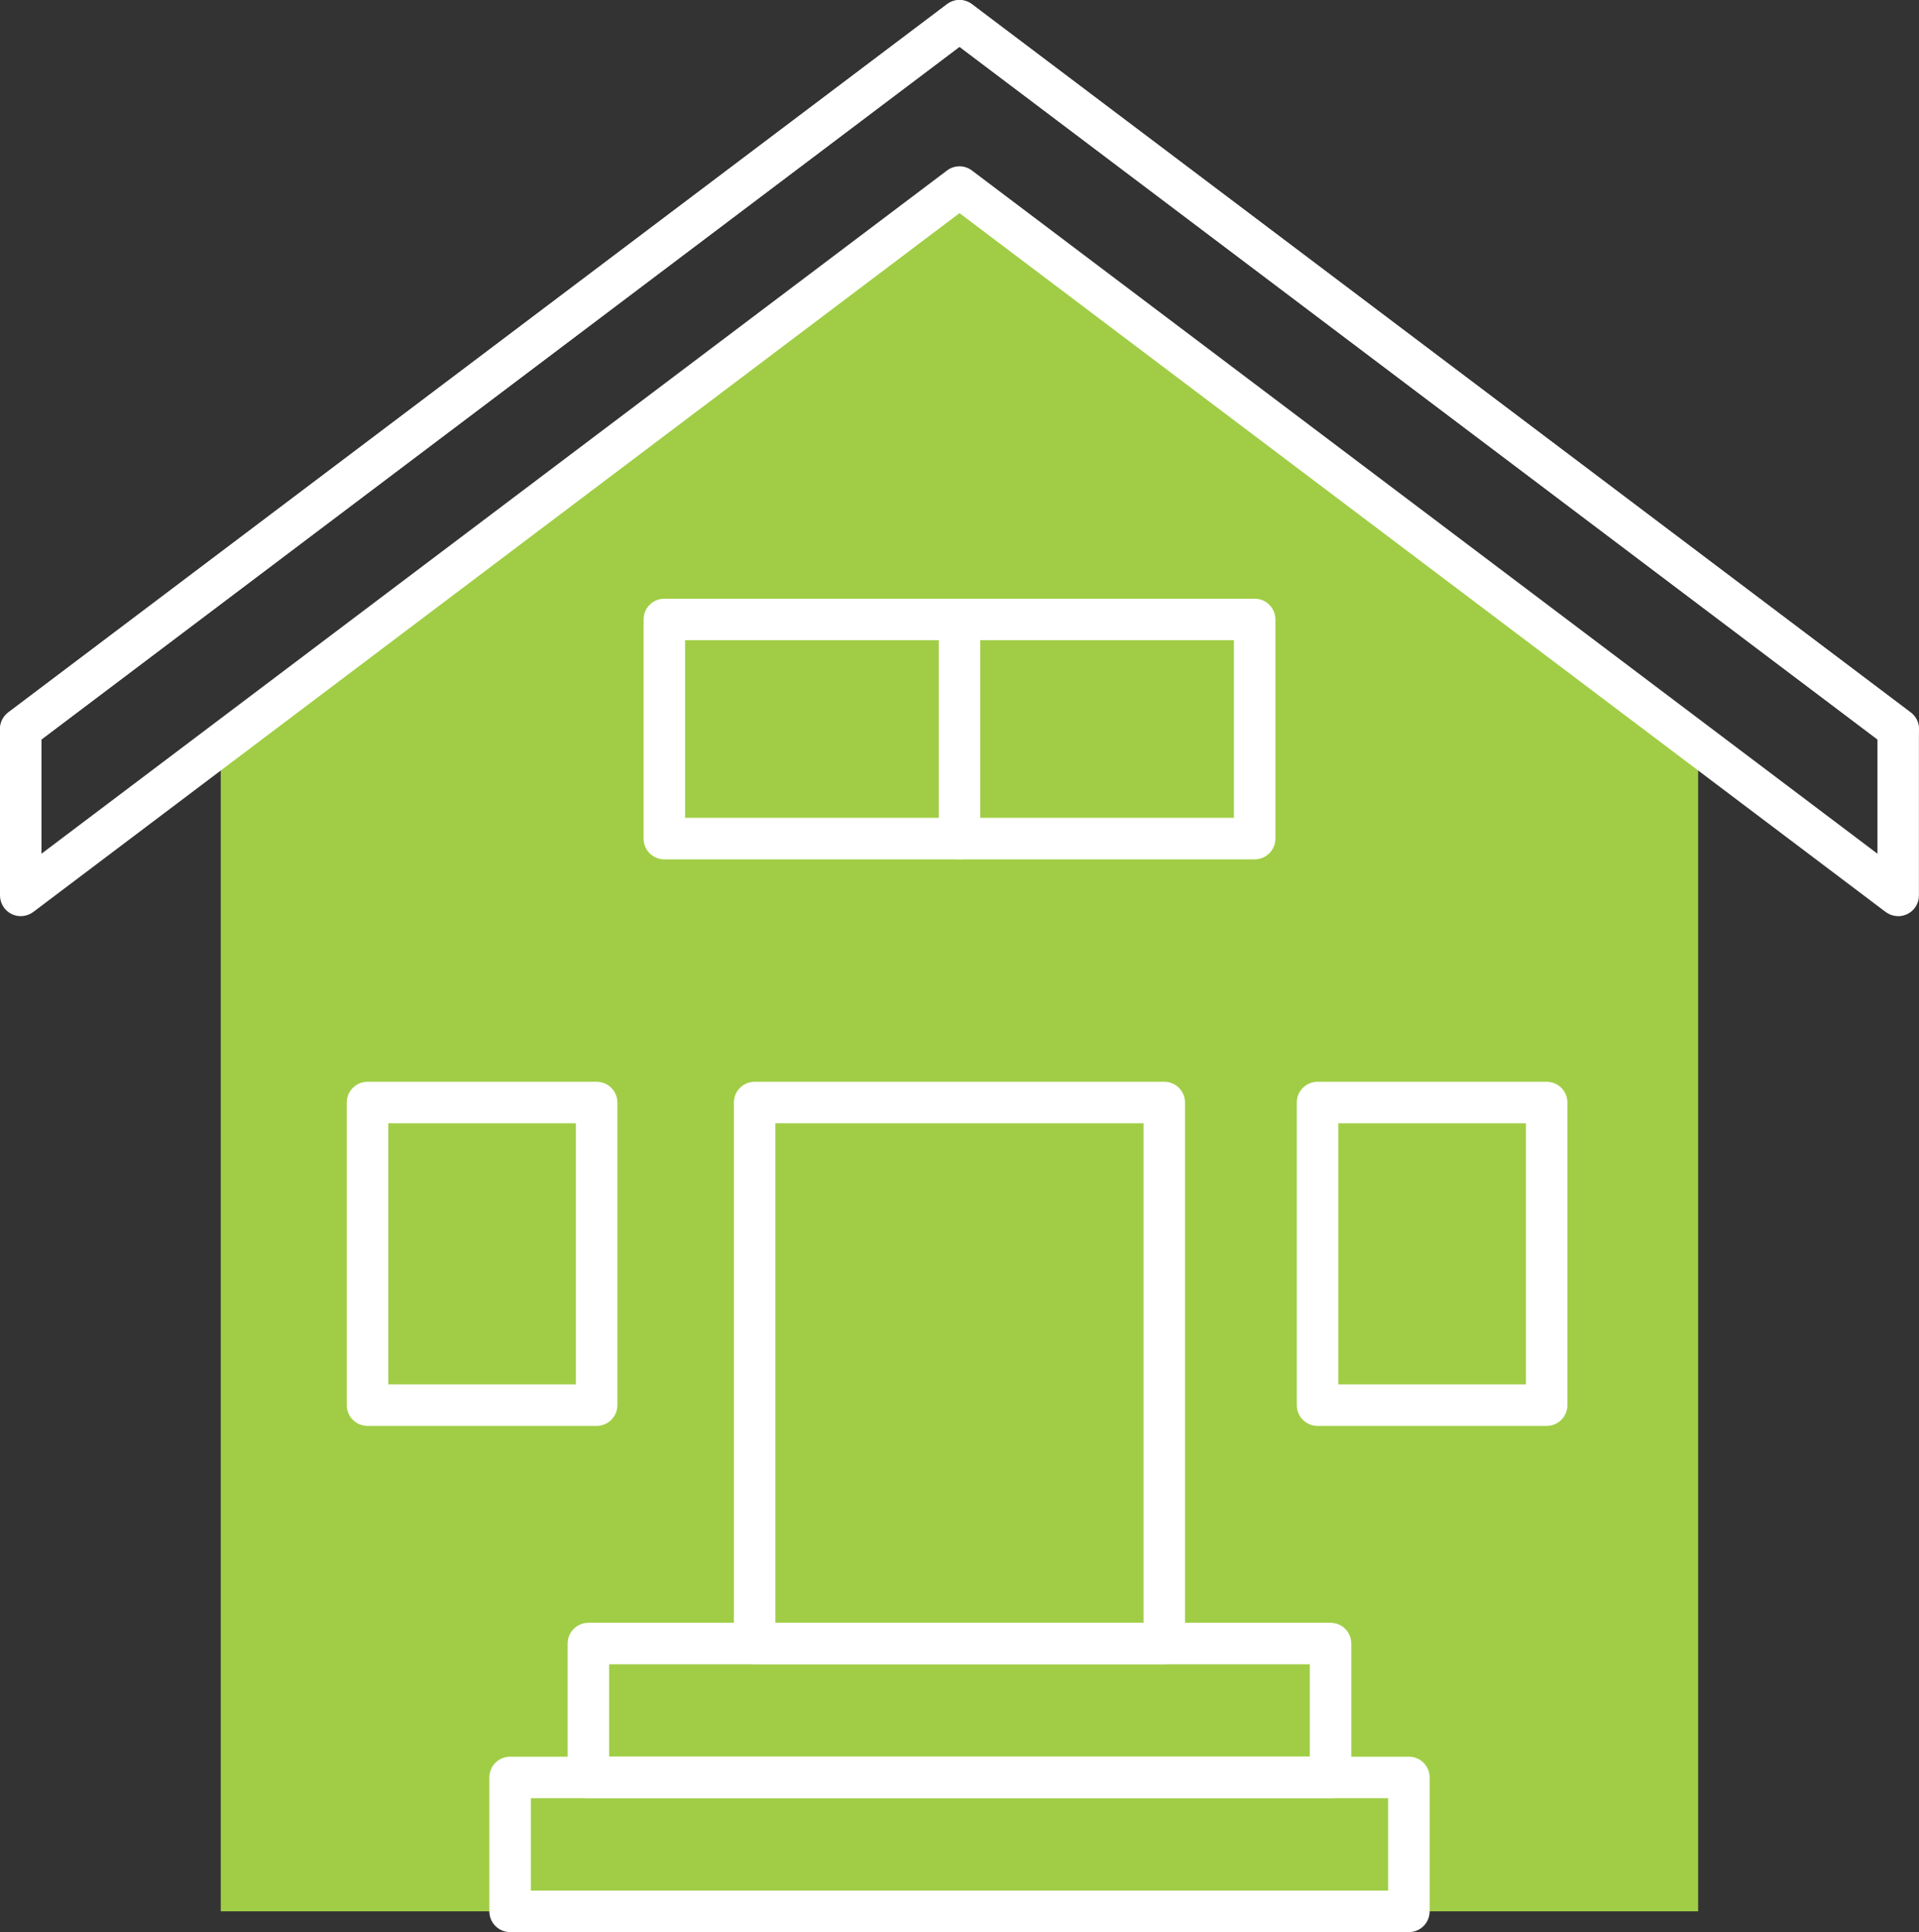
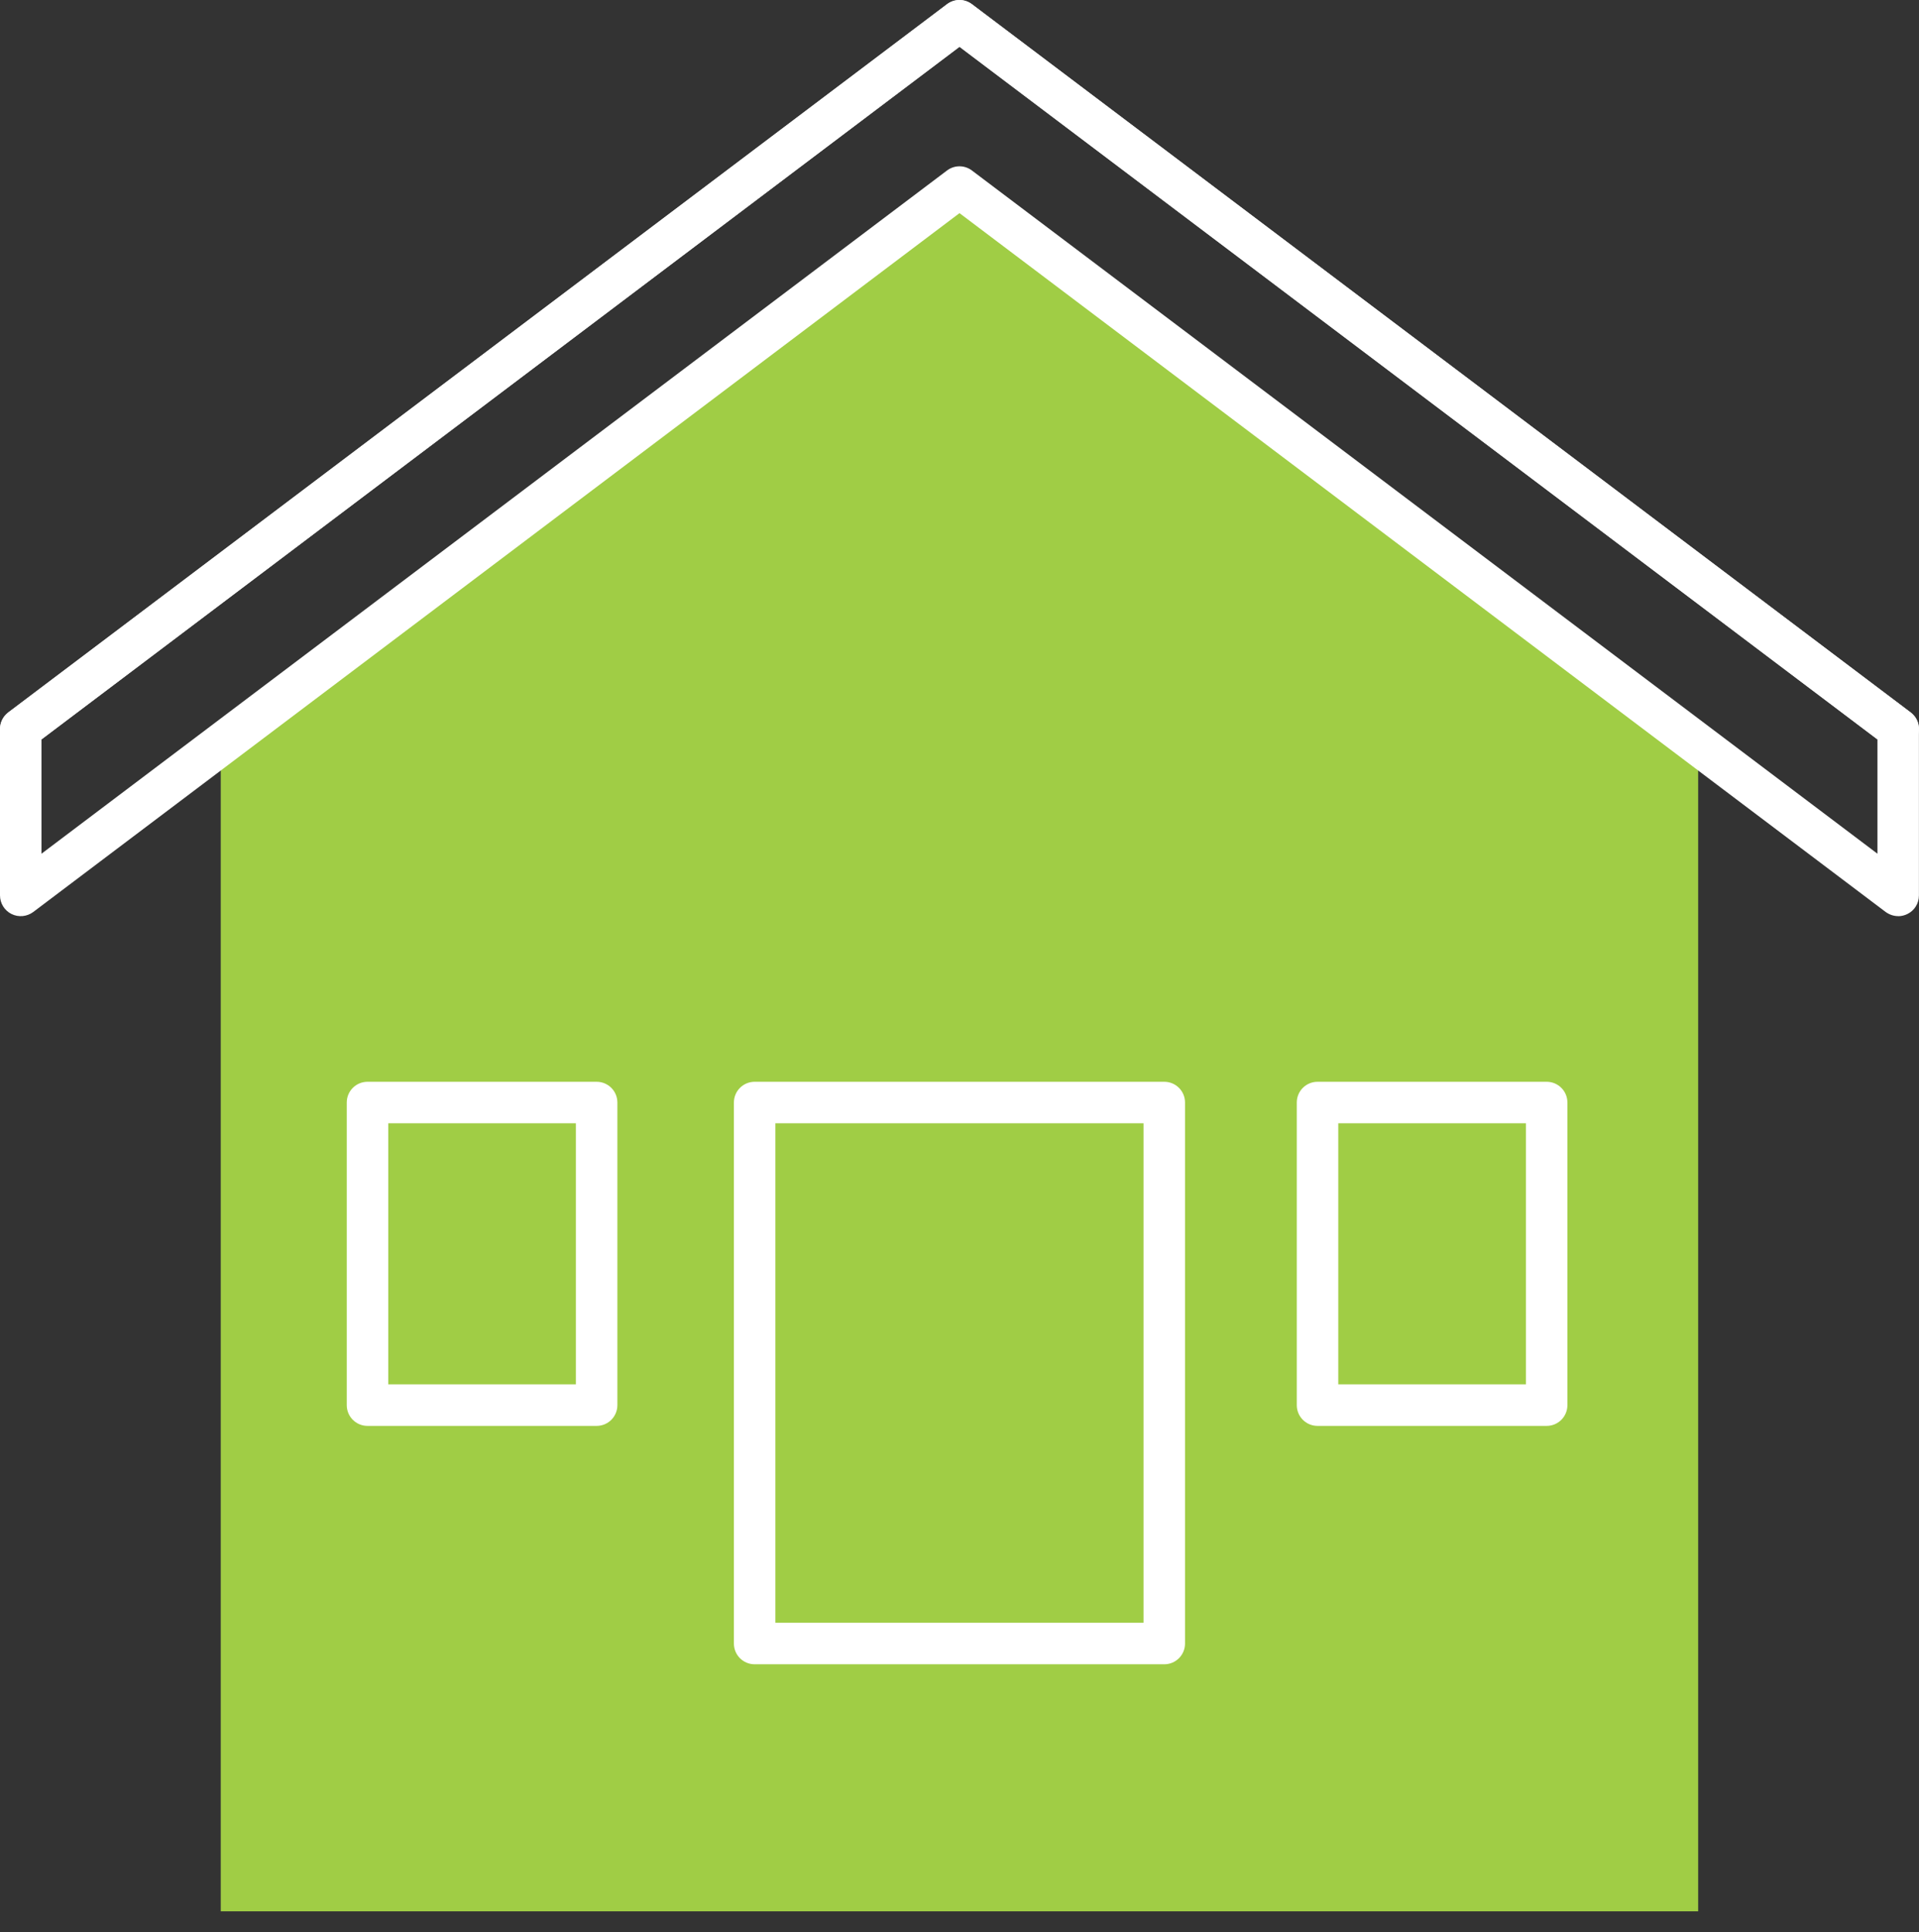
<svg xmlns="http://www.w3.org/2000/svg" width="146" height="147" viewBox="0 0 146 147" fill="none">
  <rect x="0" y="0" width="146" height="147" fill="#333333" stroke="none" />
  <g clip-path="url(#clip0_374_17607)">
    <path d="M129.199 56.639L73 14.236L16.795 56.639V145.421H129.199V56.639Z" fill="#A0CD45" />
    <path d="M88.58 126.624H57.415C56.541 126.624 55.836 125.919 55.836 125.045V83.884C55.836 83.01 56.541 82.305 57.415 82.305H88.58C89.453 82.305 90.158 83.01 90.158 83.884V125.045C90.158 125.919 89.453 126.624 88.58 126.624ZM58.993 123.465H87.001V85.464H58.993V123.465Z" fill="white" />
    <path d="M117.671 108.487H100.24C99.366 108.487 98.661 107.781 98.661 106.907V83.884C98.661 83.01 99.366 82.305 100.24 82.305H117.671C118.545 82.305 119.25 83.01 119.25 83.884V106.907C119.25 107.781 118.545 108.487 117.671 108.487ZM101.818 105.328H116.093V85.464H101.818V105.328Z" fill="white" />
    <path d="M45.392 108.487H27.96C27.087 108.487 26.382 107.781 26.382 106.907V83.884C26.382 83.01 27.087 82.305 27.96 82.305H45.392C46.266 82.305 46.971 83.01 46.971 83.884V106.907C46.971 107.781 46.266 108.487 45.392 108.487ZM29.539 105.328H43.814V85.464H29.539V105.328Z" fill="white" />
-     <path d="M95.457 65.383H50.543C49.67 65.383 48.965 64.678 48.965 63.804V47.13C48.965 46.256 49.67 45.551 50.543 45.551H95.457C96.33 45.551 97.035 46.256 97.035 47.13V63.804C97.035 64.678 96.33 65.383 95.457 65.383ZM52.122 62.225H93.878V48.71H52.122V62.225Z" fill="white" />
-     <path d="M101.229 136.813H44.766C43.893 136.813 43.188 136.108 43.188 135.234V125.046C43.188 124.172 43.893 123.467 44.766 123.467H101.229C102.102 123.467 102.807 124.172 102.807 125.046V135.234C102.807 136.108 102.102 136.813 101.229 136.813ZM46.344 133.654H99.65V126.626H46.344V133.654Z" fill="white" />
-     <path d="M107.19 147.001H38.81C37.937 147.001 37.231 146.295 37.231 145.421V135.234C37.231 134.36 37.937 133.654 38.81 133.654H107.19C108.064 133.654 108.769 134.36 108.769 135.234V145.421C108.769 146.295 108.064 147.001 107.19 147.001ZM40.383 143.842H105.612V136.813H40.388V143.842H40.383Z" fill="white" />
-     <path d="M73 65.383C72.126 65.383 71.421 64.678 71.421 63.804V47.13C71.421 46.256 72.126 45.551 73 45.551C73.873 45.551 74.578 46.256 74.578 47.13V63.804C74.578 64.678 73.873 65.383 73 65.383Z" fill="white" />
    <path d="M144.416 57.045C144.085 57.045 143.753 56.94 143.464 56.729L73 3.56L2.531 56.729C1.836 57.256 0.842 57.114 0.321 56.419C-0.205 55.724 -0.063 54.734 0.632 54.208L72.048 0.322C72.611 -0.105 73.384 -0.105 73.947 0.322L145.369 54.208C146.063 54.734 146.205 55.724 145.679 56.419C145.369 56.83 144.895 57.045 144.416 57.045Z" fill="white" />
    <path d="M144.416 69.702C144.079 69.702 143.748 69.591 143.464 69.386L73 16.216L2.531 69.386C2.052 69.744 1.41 69.807 0.873 69.539C0.337 69.27 0 68.723 0 68.123V55.466C0 54.971 0.232 54.502 0.626 54.202L72.048 0.322C72.611 -0.105 73.384 -0.105 73.947 0.322L145.369 54.208C145.763 54.508 145.995 54.971 145.995 55.471V68.128C145.995 68.728 145.658 69.276 145.121 69.539C144.9 69.649 144.658 69.707 144.416 69.707M3.157 56.256V64.953L72.048 12.973C72.611 12.547 73.384 12.547 73.947 12.973L142.838 64.953V56.256L73 3.56L3.157 56.256Z" fill="white" />
  </g>
  <defs>
    <clipPath id="clip0_374_17607">
      <rect width="146" height="147" fill="white" />
    </clipPath>
  </defs>
</svg>